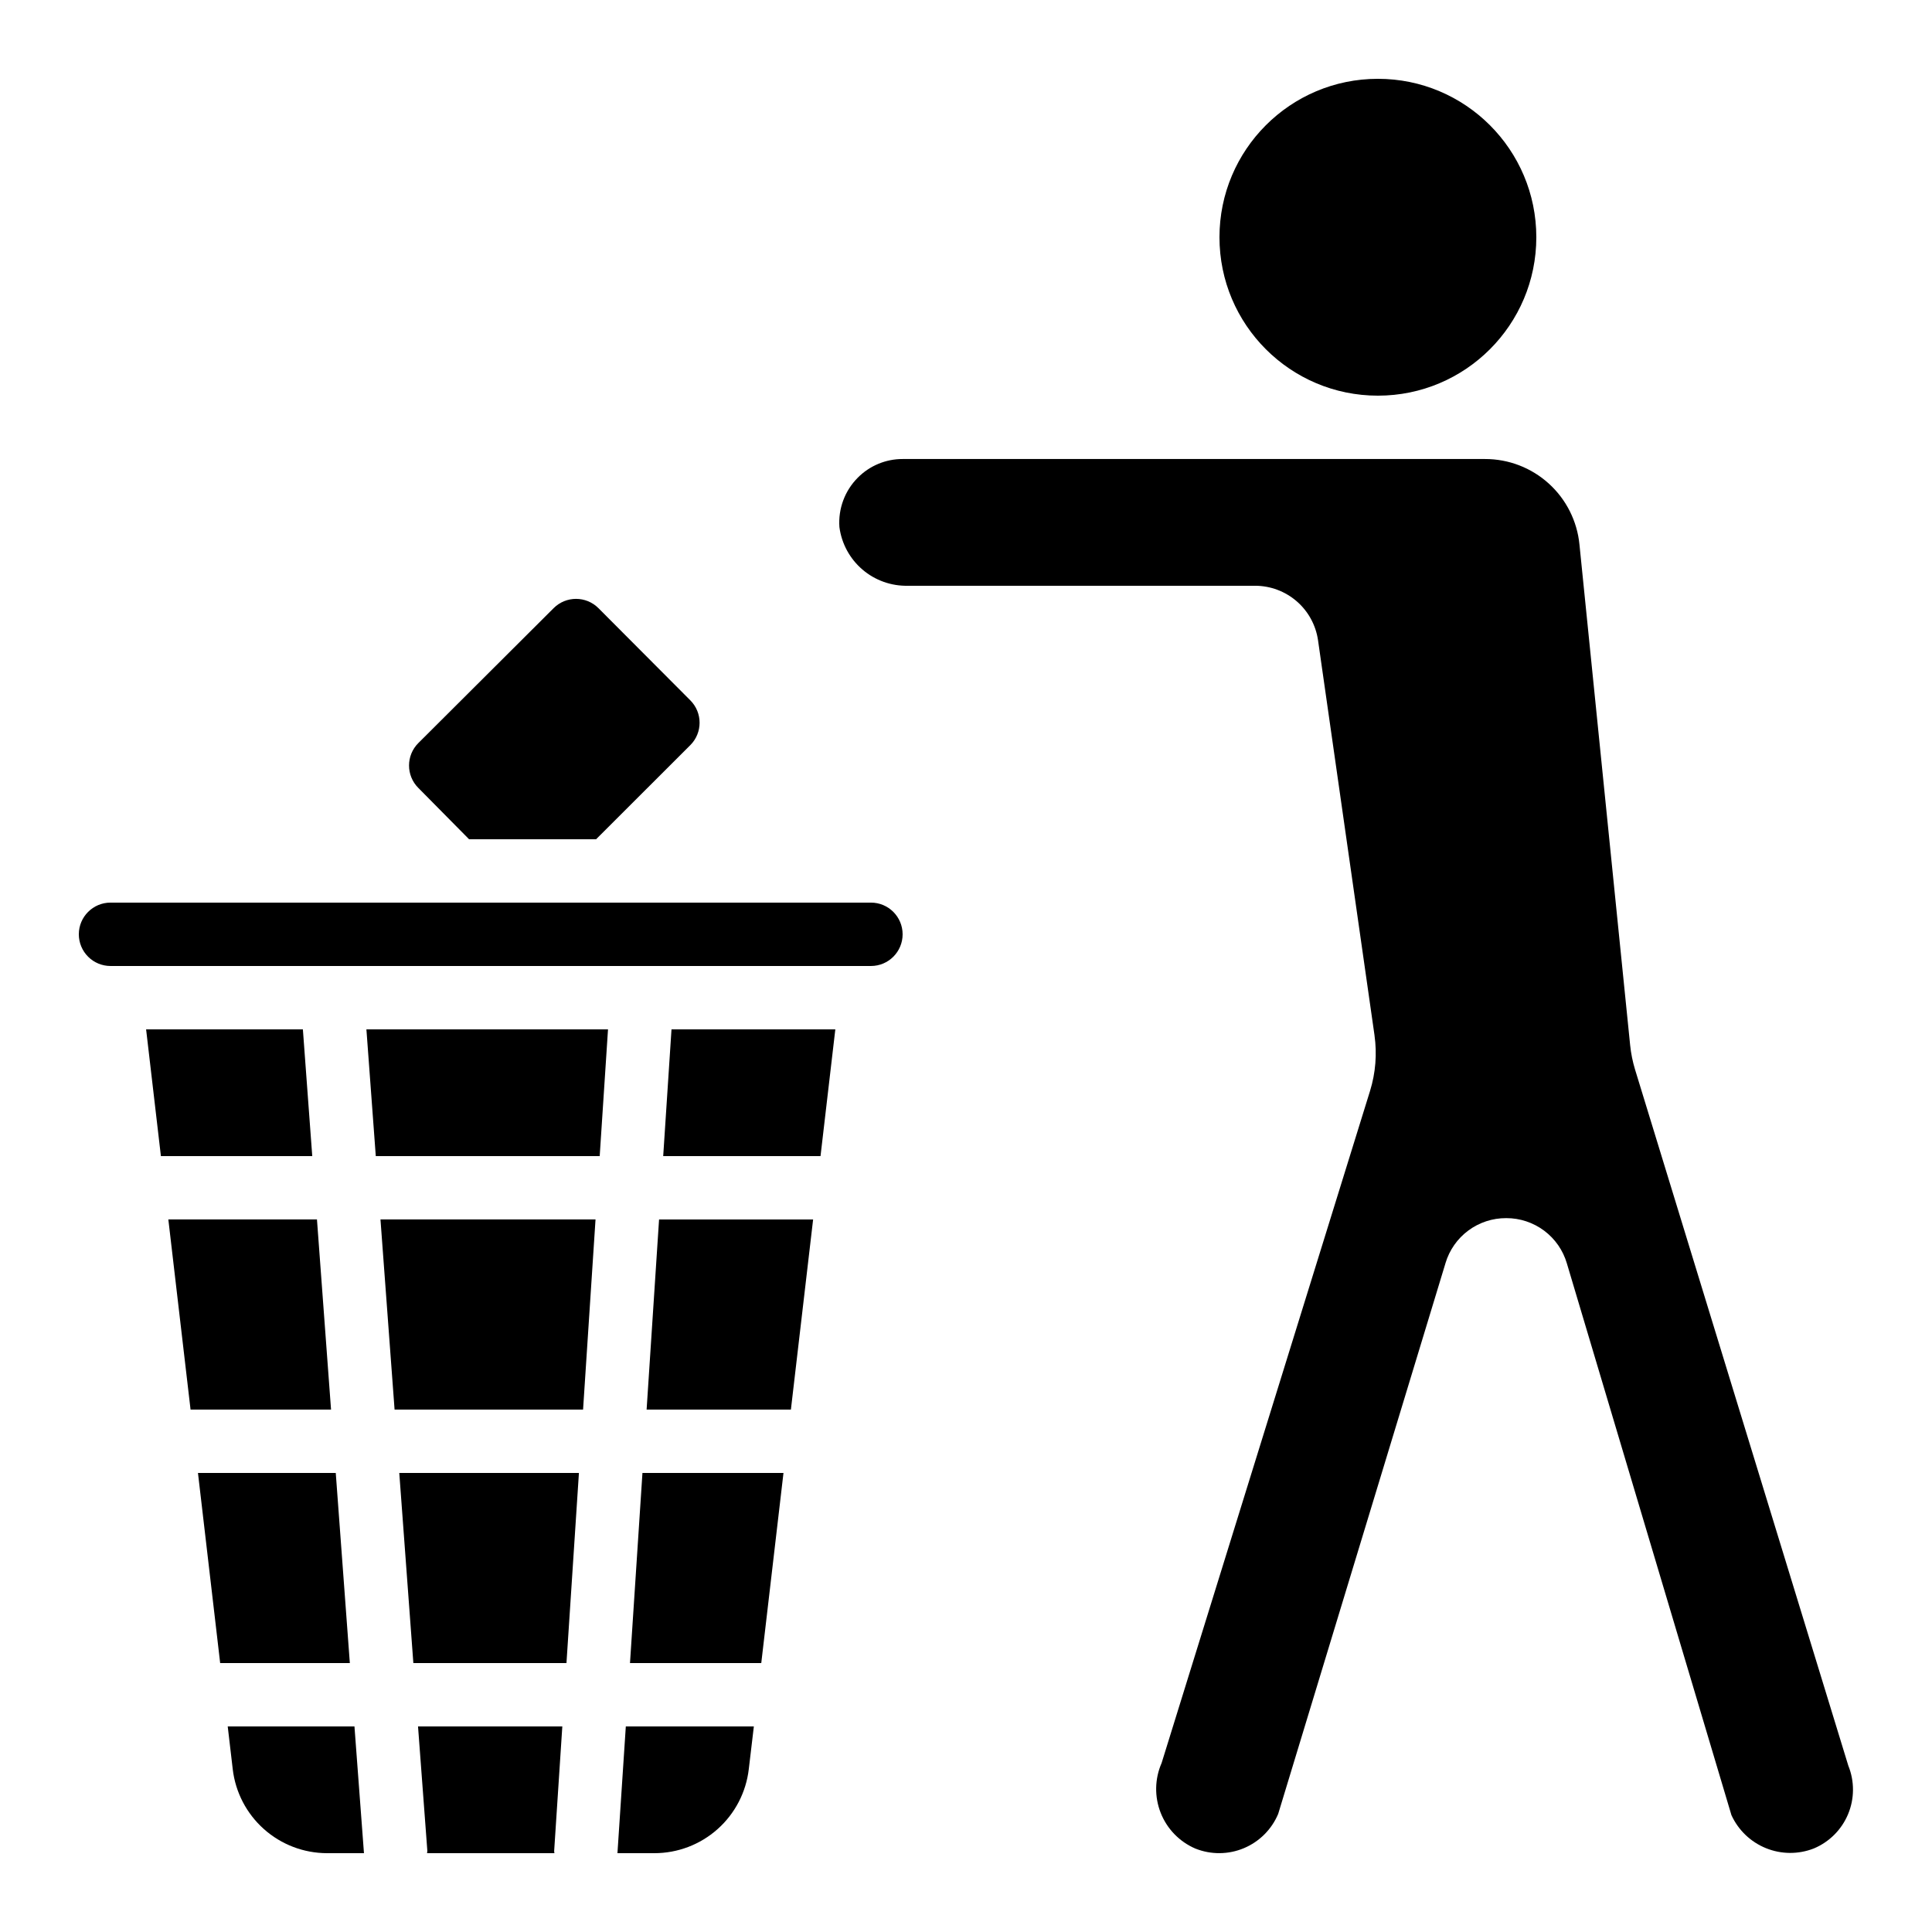
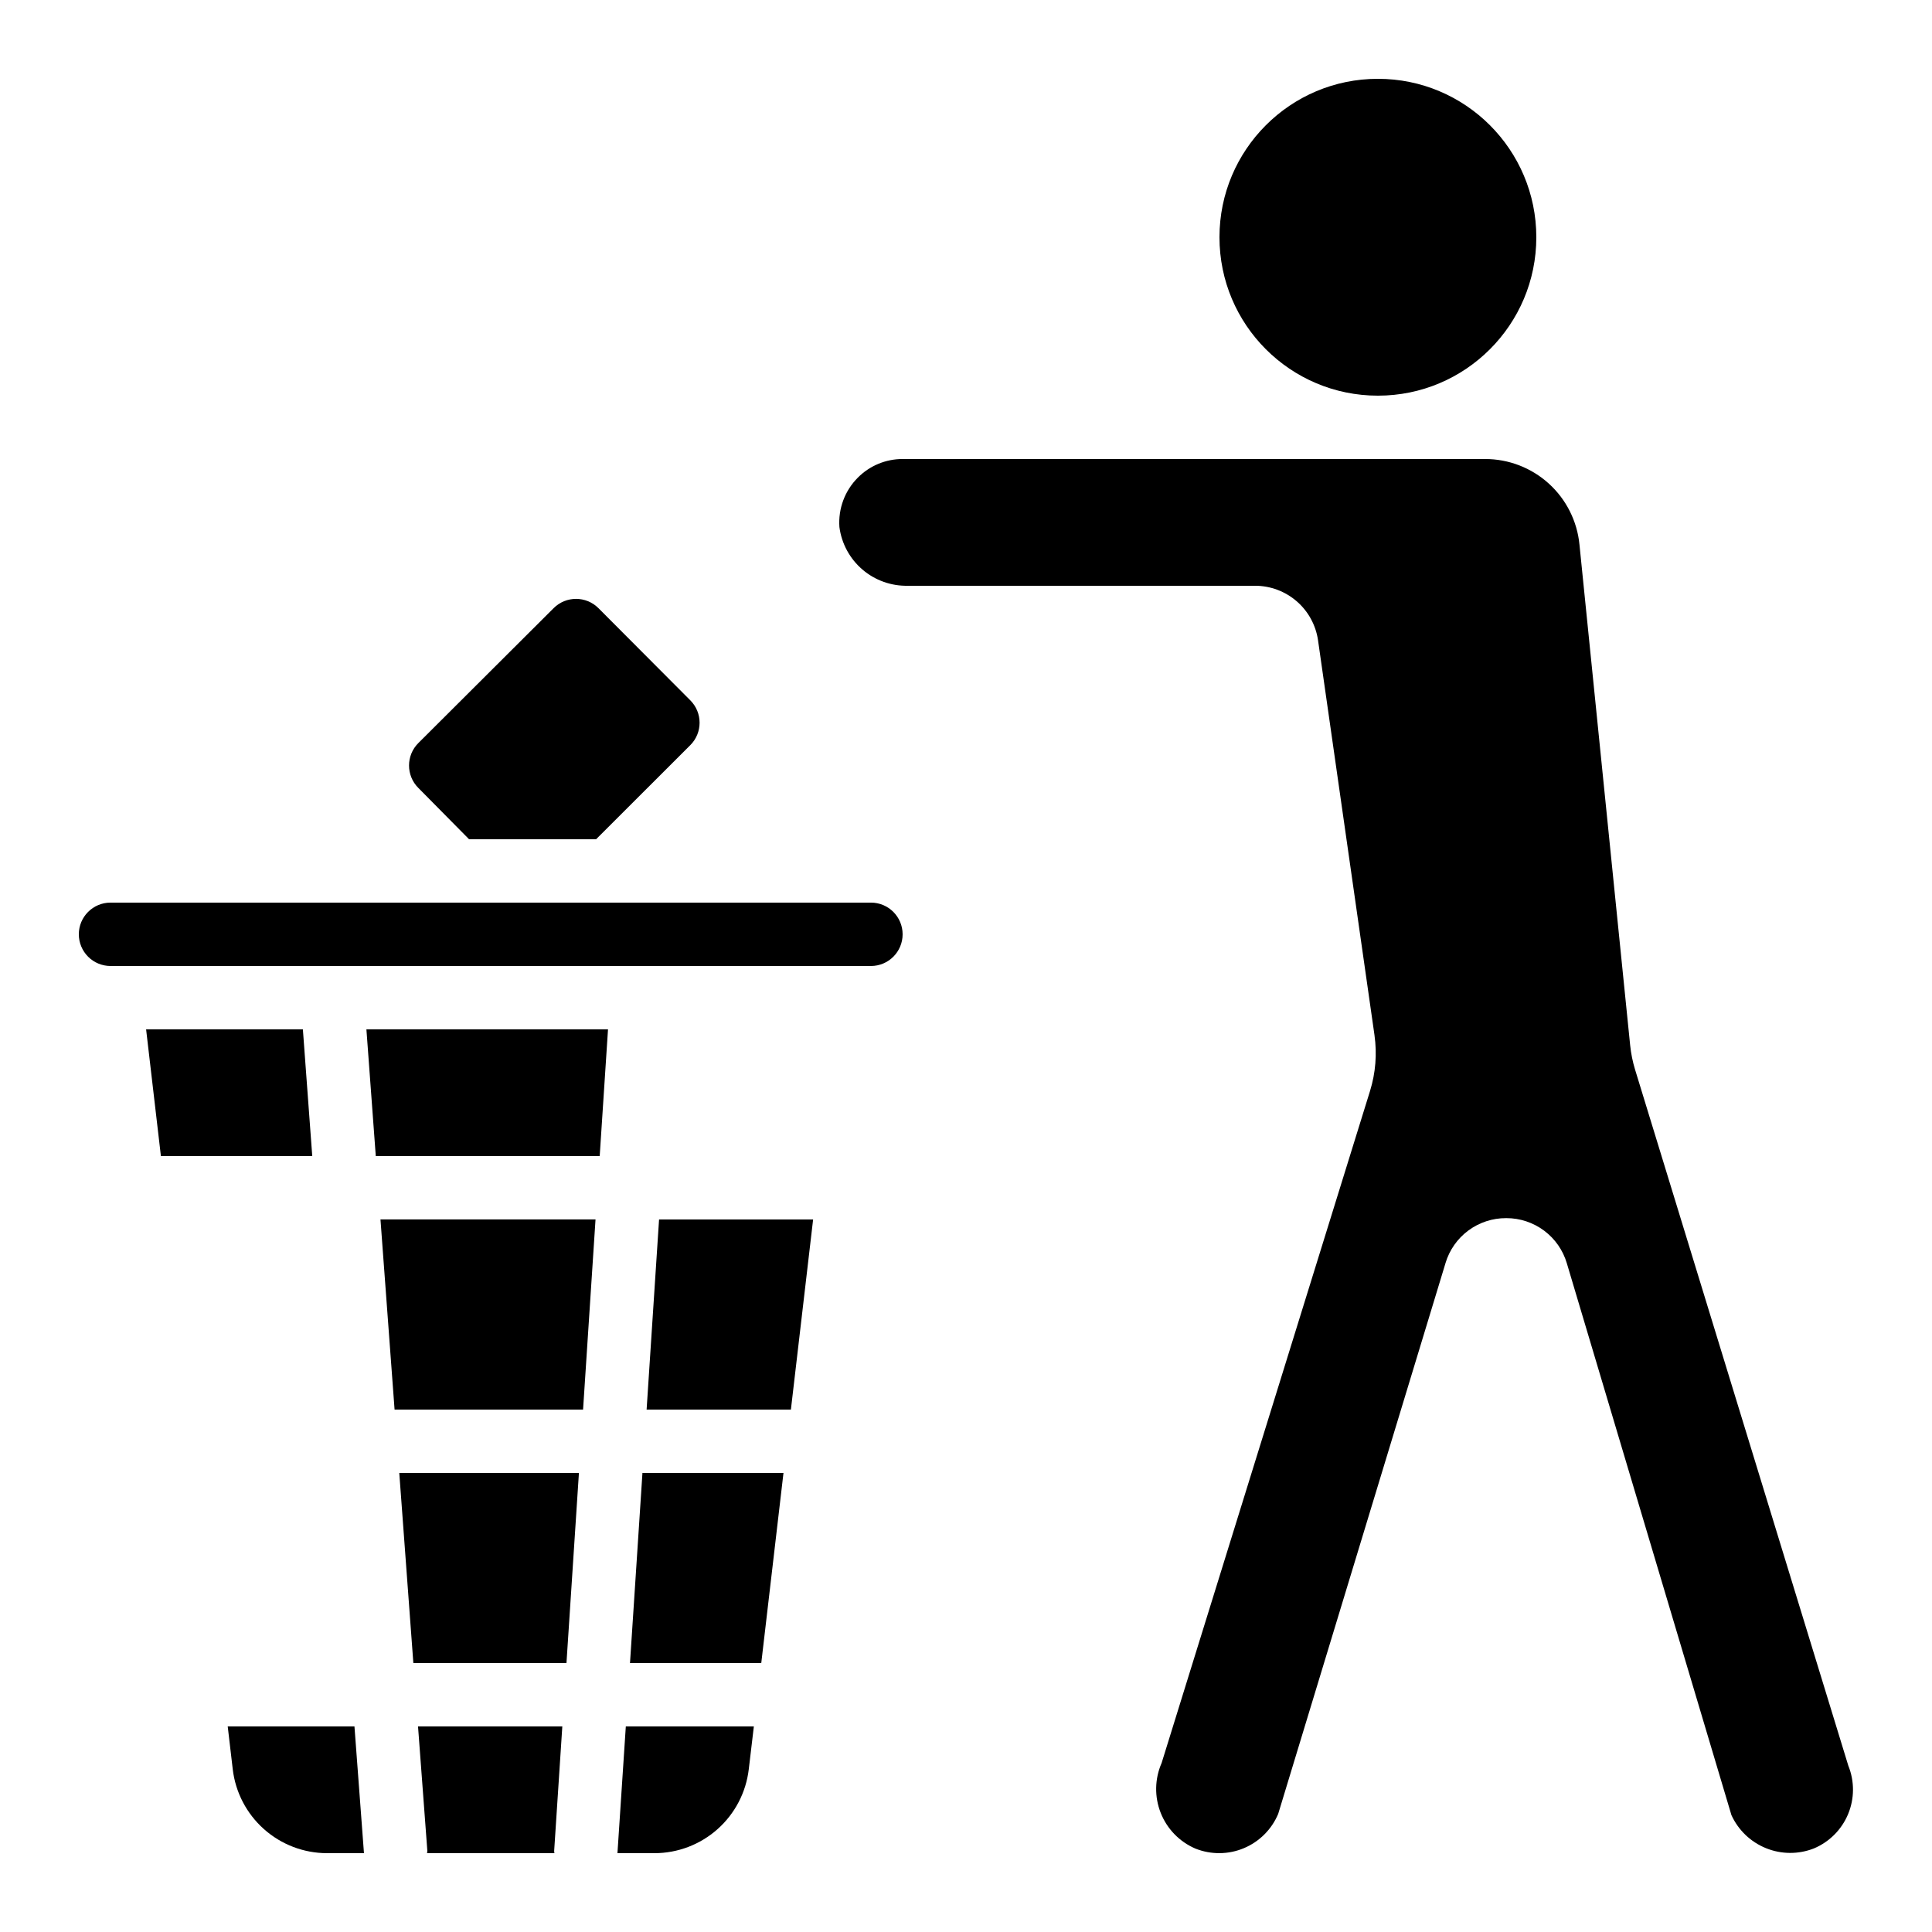
<svg xmlns="http://www.w3.org/2000/svg" fill="#000000" width="800px" height="800px" version="1.1" viewBox="144 144 512 512">
  <g>
    <path d="m577.3 427.42c-0.637-2.098-1.07-4.25-1.293-6.43l-13.434-132.67v-0.004c-0.605-6.215-3.508-11.98-8.133-16.172-4.629-4.191-10.652-6.512-16.898-6.5h-154.34c-4.453-0.008-8.727 1.77-11.863 4.93-3.453 3.453-5.234 8.238-4.887 13.109 0.574 4.375 2.75 8.387 6.106 11.258 3.352 2.871 7.652 4.398 12.066 4.293h92.047c4.035 0.016 7.93 1.48 10.98 4.125 3.051 2.644 5.047 6.297 5.637 10.289l14.973 104.73h-0.004c0.695 4.93 0.293 9.953-1.176 14.711l-55.242 178.13c-1.836 4.191-1.926 8.941-0.246 13.199 1.676 4.258 4.984 7.668 9.188 9.473 4.137 1.656 8.754 1.621 12.859-0.102 4.106-1.719 7.371-4.984 9.094-9.09l44.344-145.97-0.004-0.004c1.035-3.453 3.156-6.481 6.051-8.625 2.898-2.148 6.41-3.297 10.016-3.281h0.051c3.609-0.008 7.125 1.16 10.02 3.32 2.894 2.164 5.008 5.203 6.023 8.672l43.613 146.22c1.824 3.981 5.098 7.117 9.16 8.758 4.059 1.645 8.594 1.672 12.672 0.074 4.109-1.719 7.371-4.984 9.082-9.098 1.711-4.109 1.73-8.727 0.055-12.852z" />
-     <path d="m365.37 416.79h-43.414l-2.199 33.586h41.691z" />
    <path d="m351.63 534.35h-37.375l-3.301 50.383h34.789z" />
    <path d="m318.66 467.17-3.301 50.383h38.238l5.887-50.383z" />
    <path d="m307.63 635.11h9.793c6.172 0 12.129-2.269 16.738-6.371 4.613-4.106 7.555-9.758 8.273-15.887l1.344-11.328h-33.93z" />
    <path d="m551.14 206.87c0 23.188-18.797 41.984-41.984 41.984s-41.984-18.797-41.984-41.984 18.797-41.984 41.984-41.984 41.984 18.797 41.984 41.984" />
    <path d="m301.97 366.41 24.973-24.945c3.273-3.277 3.273-8.586 0-11.867l-24.352-24.434c-3.277-3.277-8.594-3.277-11.871 0l-35.871 35.77c-3.266 3.277-3.266 8.582 0 11.859l13.461 13.617z" />
    <path d="m164.89 391.6c0 2.227 0.887 4.363 2.461 5.938 1.574 1.574 3.711 2.461 5.938 2.461h201.52c4.637 0 8.395-3.762 8.395-8.398 0-4.637-3.758-8.398-8.395-8.398h-201.52c-4.637 0-8.398 3.762-8.398 8.398z" />
    <path d="m182.72 416.79 3.922 33.586h40.109l-2.484-33.586z" />
-     <path d="m231.73 517.55-3.731-50.383h-39.387l5.887 50.383z" />
    <path d="m230.65 635.11h9.805l-2.519-33.586h-33.586l1.328 11.328c0.715 6.121 3.656 11.77 8.258 15.871 4.602 4.102 10.547 6.375 16.715 6.387z" />
-     <path d="m236.71 584.73-3.731-50.383h-36.516l5.883 50.383z" />
    <path d="m294.12 584.73 3.301-50.383h-47.609l3.731 50.383z" />
    <path d="m290.93 635.11c0-0.191-0.094-0.359-0.074-0.547l2.164-33.039h-38.238l2.469 32.965c0 0.219-0.074 0.402-0.074 0.621z" />
    <path d="m298.52 517.55 3.301-50.383h-56.992l3.738 50.383z" />
    <path d="m305.13 416.79h-64.027l2.484 33.586h59.34z" />
  </g>
</svg>